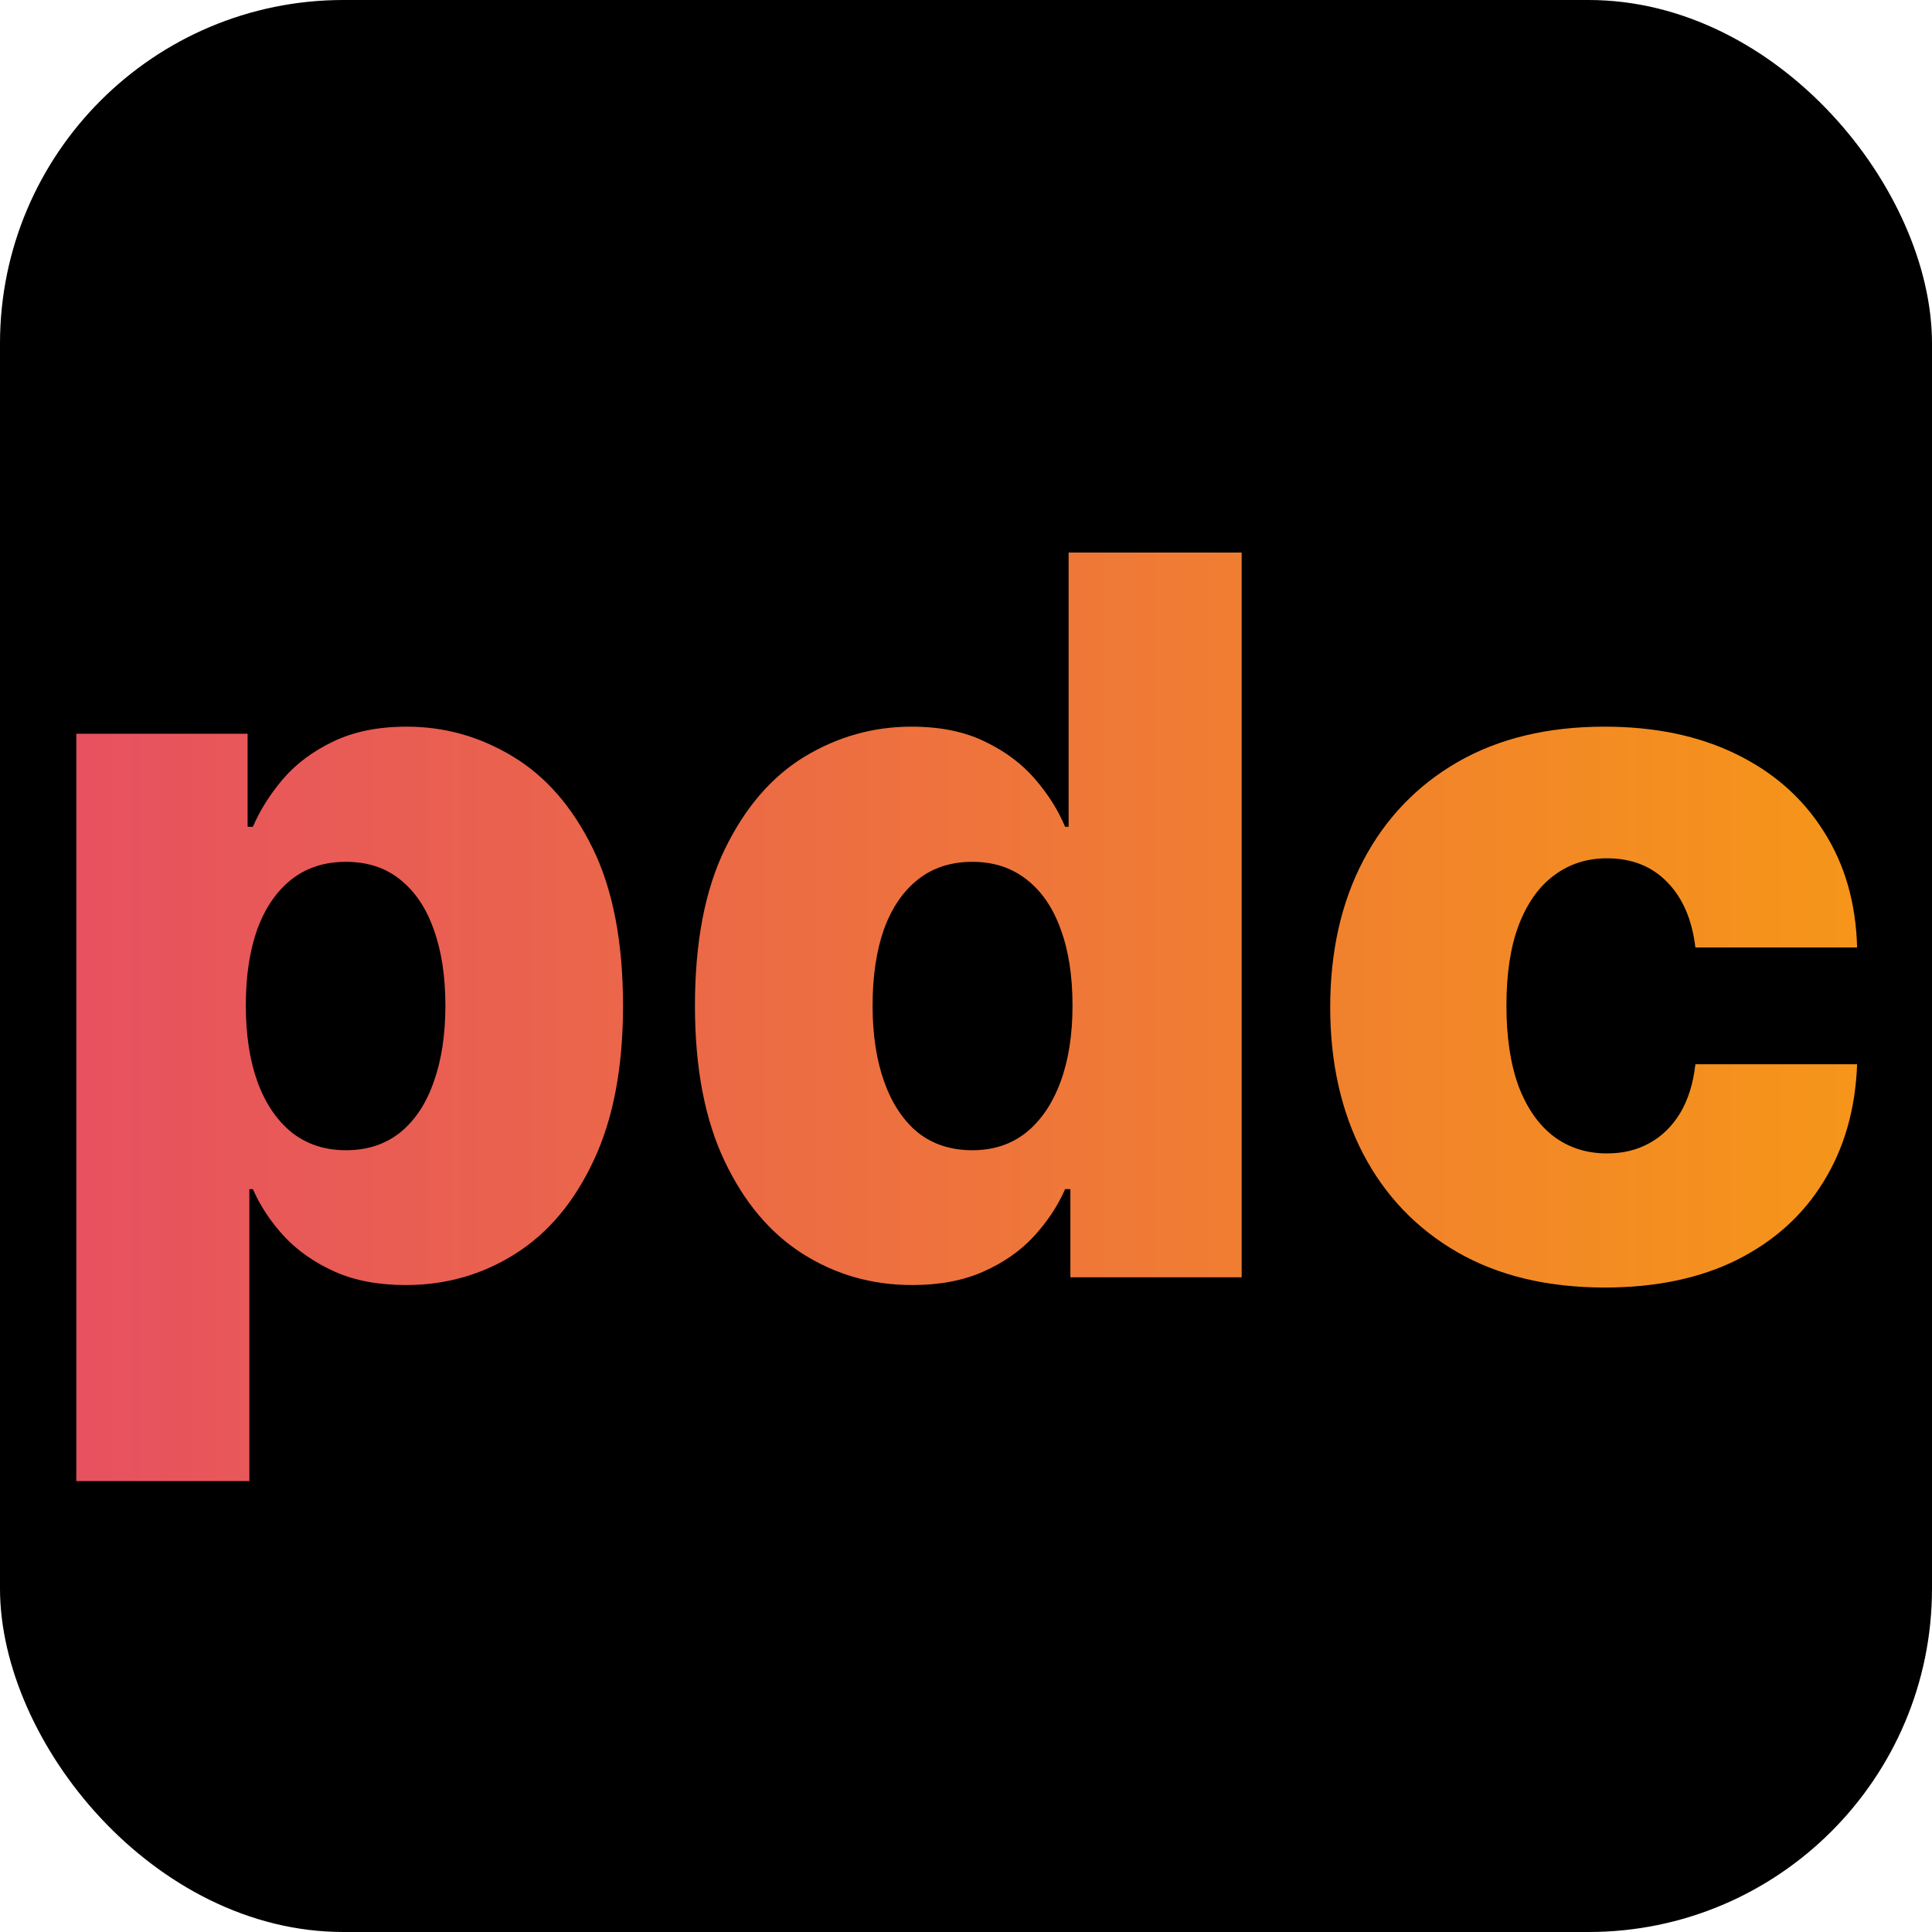
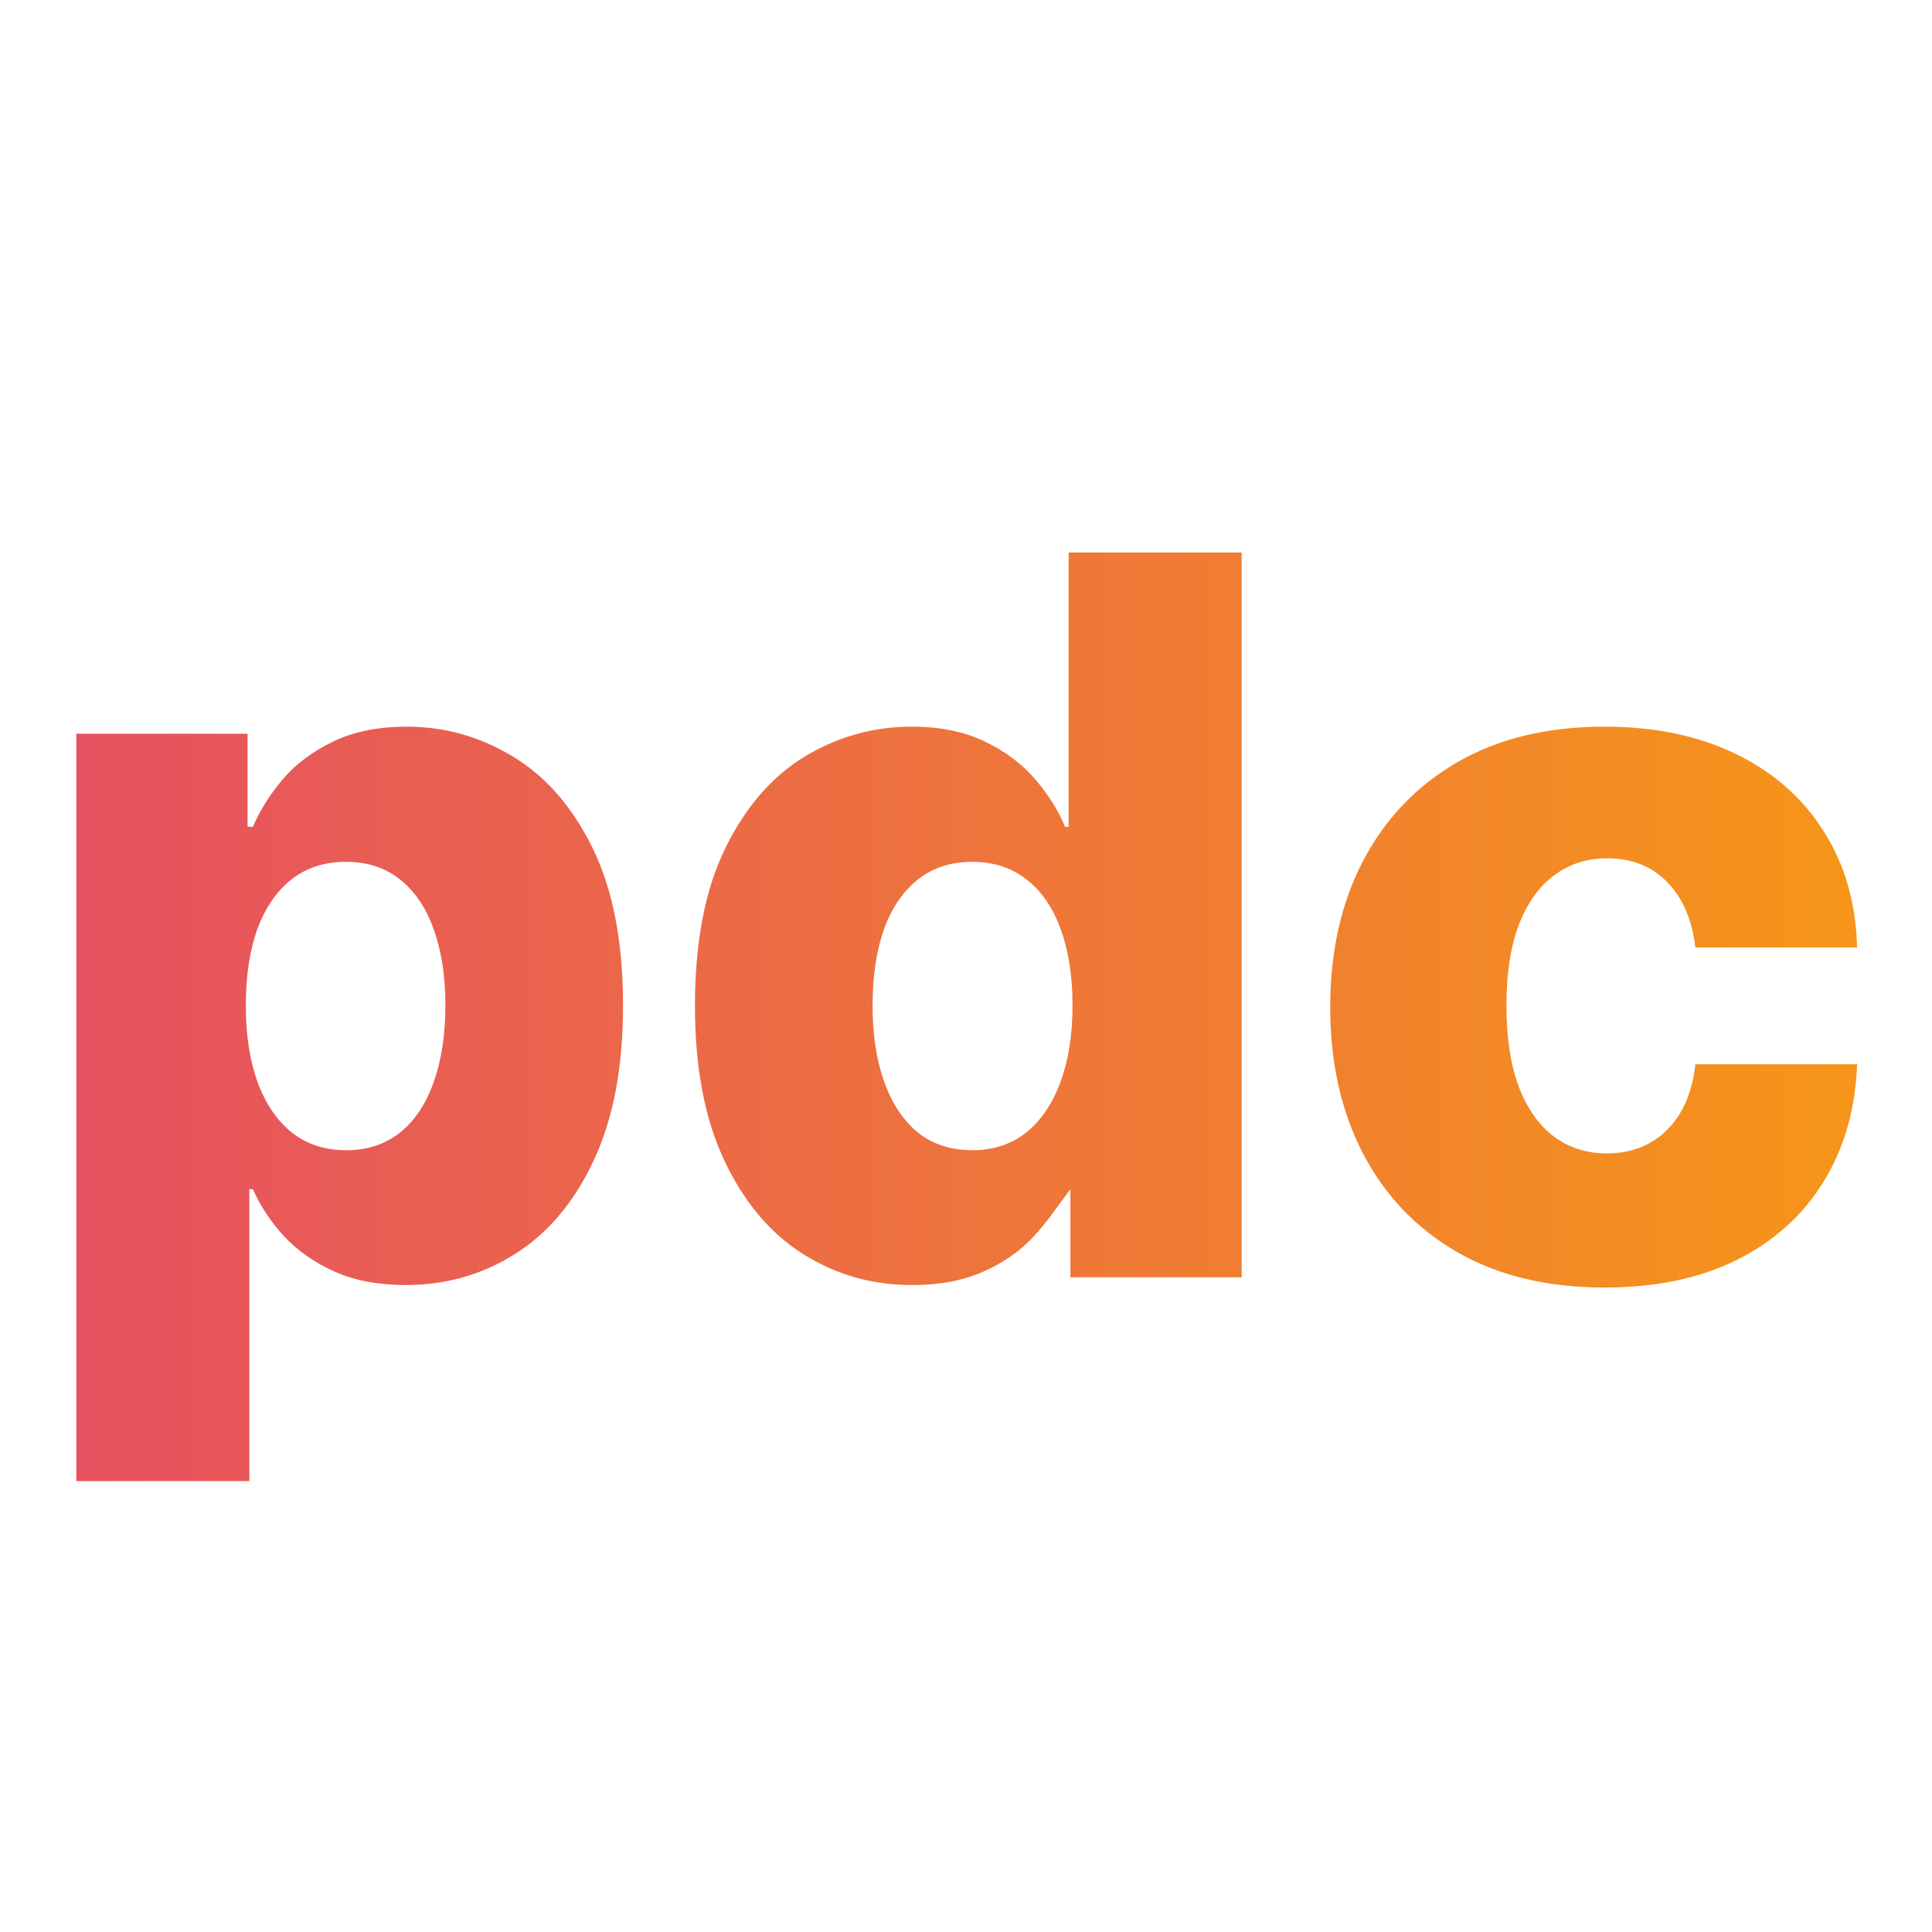
<svg xmlns="http://www.w3.org/2000/svg" width="180" height="180" viewBox="0 0 180 180" fill="none">
-   <rect width="180" height="180" rx="32" fill="black" />
-   <path d="M7.11 137.99V68.361H23.067V77.031H23.561C24.221 75.493 25.155 74.009 26.363 72.581C27.594 71.152 29.155 69.987 31.045 69.086C32.957 68.163 35.243 67.701 37.902 67.701C41.419 67.701 44.705 68.624 47.76 70.471C50.837 72.317 53.321 75.163 55.211 79.01C57.101 82.856 58.046 87.757 58.046 93.713C58.046 99.45 57.134 104.252 55.31 108.12C53.507 111.989 51.068 114.89 47.991 116.824C44.936 118.758 41.54 119.725 37.803 119.725C35.254 119.725 33.045 119.308 31.177 118.473C29.309 117.637 27.737 116.538 26.462 115.176C25.21 113.813 24.243 112.351 23.561 110.791H23.232V137.99H7.11ZM22.902 93.68C22.902 96.406 23.265 98.779 23.99 100.802C24.737 102.824 25.803 104.395 27.188 105.516C28.594 106.615 30.276 107.164 32.232 107.164C34.21 107.164 35.891 106.615 37.276 105.516C38.661 104.395 39.705 102.824 40.408 100.802C41.133 98.779 41.496 96.406 41.496 93.68C41.496 90.955 41.133 88.592 40.408 86.592C39.705 84.592 38.661 83.043 37.276 81.944C35.913 80.845 34.232 80.295 32.232 80.295C30.254 80.295 28.572 80.834 27.188 81.911C25.803 82.988 24.737 84.526 23.99 86.526C23.265 88.526 22.902 90.911 22.902 93.68ZM84.989 119.725C81.253 119.725 77.857 118.758 74.802 116.824C71.747 114.89 69.307 111.989 67.483 108.12C65.659 104.252 64.747 99.45 64.747 93.713C64.747 87.757 65.692 82.856 67.582 79.01C69.472 75.163 71.945 72.317 75 70.471C78.077 68.624 81.385 67.701 84.923 67.701C87.583 67.701 89.858 68.163 91.748 69.086C93.638 69.987 95.198 71.152 96.429 72.581C97.66 74.009 98.594 75.493 99.232 77.031H99.561V51.481H115.683V119H99.726V110.791H99.232C98.55 112.351 97.583 113.813 96.33 115.176C95.078 116.538 93.506 117.637 91.616 118.473C89.748 119.308 87.539 119.725 84.989 119.725ZM90.594 107.164C92.55 107.164 94.22 106.615 95.605 105.516C96.99 104.395 98.056 102.824 98.803 100.802C99.55 98.779 99.924 96.406 99.924 93.68C99.924 90.911 99.55 88.526 98.803 86.526C98.078 84.526 97.012 82.988 95.605 81.911C94.22 80.834 92.55 80.295 90.594 80.295C88.594 80.295 86.901 80.845 85.517 81.944C84.132 83.043 83.077 84.592 82.352 86.592C81.648 88.592 81.297 90.955 81.297 93.68C81.297 96.406 81.659 98.779 82.385 100.802C83.11 102.824 84.154 104.395 85.517 105.516C86.901 106.615 88.594 107.164 90.594 107.164ZM149.516 119.956C144.176 119.956 139.593 118.857 135.769 116.659C131.966 114.461 129.043 111.406 126.999 107.494C124.955 103.56 123.933 99.01 123.933 93.845C123.933 88.658 124.955 84.109 126.999 80.196C129.065 76.262 131.999 73.196 135.802 70.998C139.626 68.8 144.187 67.701 149.483 67.701C154.165 67.701 158.242 68.548 161.715 70.24C165.209 71.932 167.935 74.328 169.891 77.427C171.869 80.504 172.913 84.12 173.023 88.274H157.956C157.649 85.68 156.769 83.647 155.319 82.174C153.89 80.702 152.022 79.966 149.714 79.966C147.846 79.966 146.209 80.493 144.802 81.548C143.395 82.581 142.296 84.12 141.505 86.164C140.736 88.186 140.351 90.691 140.351 93.68C140.351 96.669 140.736 99.197 141.505 101.263C142.296 103.307 143.395 104.857 144.802 105.912C146.209 106.945 147.846 107.461 149.714 107.461C151.209 107.461 152.527 107.142 153.67 106.505C154.835 105.868 155.791 104.934 156.539 103.703C157.286 102.45 157.758 100.933 157.956 99.153H173.023C172.869 103.329 171.825 106.978 169.891 110.099C167.979 113.22 165.286 115.648 161.814 117.385C158.363 119.099 154.264 119.956 149.516 119.956Z" fill="url(#paint0_linear_1_2)" />
+   <path d="M7.11 137.99V68.361H23.067V77.031H23.561C24.221 75.493 25.155 74.009 26.363 72.581C27.594 71.152 29.155 69.987 31.045 69.086C32.957 68.163 35.243 67.701 37.902 67.701C41.419 67.701 44.705 68.624 47.76 70.471C50.837 72.317 53.321 75.163 55.211 79.01C57.101 82.856 58.046 87.757 58.046 93.713C58.046 99.45 57.134 104.252 55.31 108.12C53.507 111.989 51.068 114.89 47.991 116.824C44.936 118.758 41.54 119.725 37.803 119.725C35.254 119.725 33.045 119.308 31.177 118.473C29.309 117.637 27.737 116.538 26.462 115.176C25.21 113.813 24.243 112.351 23.561 110.791H23.232V137.99H7.11ZM22.902 93.68C22.902 96.406 23.265 98.779 23.99 100.802C24.737 102.824 25.803 104.395 27.188 105.516C28.594 106.615 30.276 107.164 32.232 107.164C34.21 107.164 35.891 106.615 37.276 105.516C38.661 104.395 39.705 102.824 40.408 100.802C41.133 98.779 41.496 96.406 41.496 93.68C41.496 90.955 41.133 88.592 40.408 86.592C39.705 84.592 38.661 83.043 37.276 81.944C35.913 80.845 34.232 80.295 32.232 80.295C30.254 80.295 28.572 80.834 27.188 81.911C25.803 82.988 24.737 84.526 23.99 86.526C23.265 88.526 22.902 90.911 22.902 93.68ZM84.989 119.725C81.253 119.725 77.857 118.758 74.802 116.824C71.747 114.89 69.307 111.989 67.483 108.12C65.659 104.252 64.747 99.45 64.747 93.713C64.747 87.757 65.692 82.856 67.582 79.01C69.472 75.163 71.945 72.317 75 70.471C78.077 68.624 81.385 67.701 84.923 67.701C87.583 67.701 89.858 68.163 91.748 69.086C93.638 69.987 95.198 71.152 96.429 72.581C97.66 74.009 98.594 75.493 99.232 77.031H99.561V51.481H115.683V119H99.726V110.791C98.55 112.351 97.583 113.813 96.33 115.176C95.078 116.538 93.506 117.637 91.616 118.473C89.748 119.308 87.539 119.725 84.989 119.725ZM90.594 107.164C92.55 107.164 94.22 106.615 95.605 105.516C96.99 104.395 98.056 102.824 98.803 100.802C99.55 98.779 99.924 96.406 99.924 93.68C99.924 90.911 99.55 88.526 98.803 86.526C98.078 84.526 97.012 82.988 95.605 81.911C94.22 80.834 92.55 80.295 90.594 80.295C88.594 80.295 86.901 80.845 85.517 81.944C84.132 83.043 83.077 84.592 82.352 86.592C81.648 88.592 81.297 90.955 81.297 93.68C81.297 96.406 81.659 98.779 82.385 100.802C83.11 102.824 84.154 104.395 85.517 105.516C86.901 106.615 88.594 107.164 90.594 107.164ZM149.516 119.956C144.176 119.956 139.593 118.857 135.769 116.659C131.966 114.461 129.043 111.406 126.999 107.494C124.955 103.56 123.933 99.01 123.933 93.845C123.933 88.658 124.955 84.109 126.999 80.196C129.065 76.262 131.999 73.196 135.802 70.998C139.626 68.8 144.187 67.701 149.483 67.701C154.165 67.701 158.242 68.548 161.715 70.24C165.209 71.932 167.935 74.328 169.891 77.427C171.869 80.504 172.913 84.12 173.023 88.274H157.956C157.649 85.68 156.769 83.647 155.319 82.174C153.89 80.702 152.022 79.966 149.714 79.966C147.846 79.966 146.209 80.493 144.802 81.548C143.395 82.581 142.296 84.12 141.505 86.164C140.736 88.186 140.351 90.691 140.351 93.68C140.351 96.669 140.736 99.197 141.505 101.263C142.296 103.307 143.395 104.857 144.802 105.912C146.209 106.945 147.846 107.461 149.714 107.461C151.209 107.461 152.527 107.142 153.67 106.505C154.835 105.868 155.791 104.934 156.539 103.703C157.286 102.45 157.758 100.933 157.956 99.153H173.023C172.869 103.329 171.825 106.978 169.891 110.099C167.979 113.22 165.286 115.648 161.814 117.385C158.363 119.099 154.264 119.956 149.516 119.956Z" fill="url(#paint0_linear_1_2)" />
  <defs>
    <linearGradient id="paint0_linear_1_2" x1="177" y1="85" x2="2" y2="85" gradientUnits="userSpaceOnUse">
      <stop stop-color="#F69717" />
      <stop offset="1" stop-color="#E64F62" />
    </linearGradient>
  </defs>
</svg>